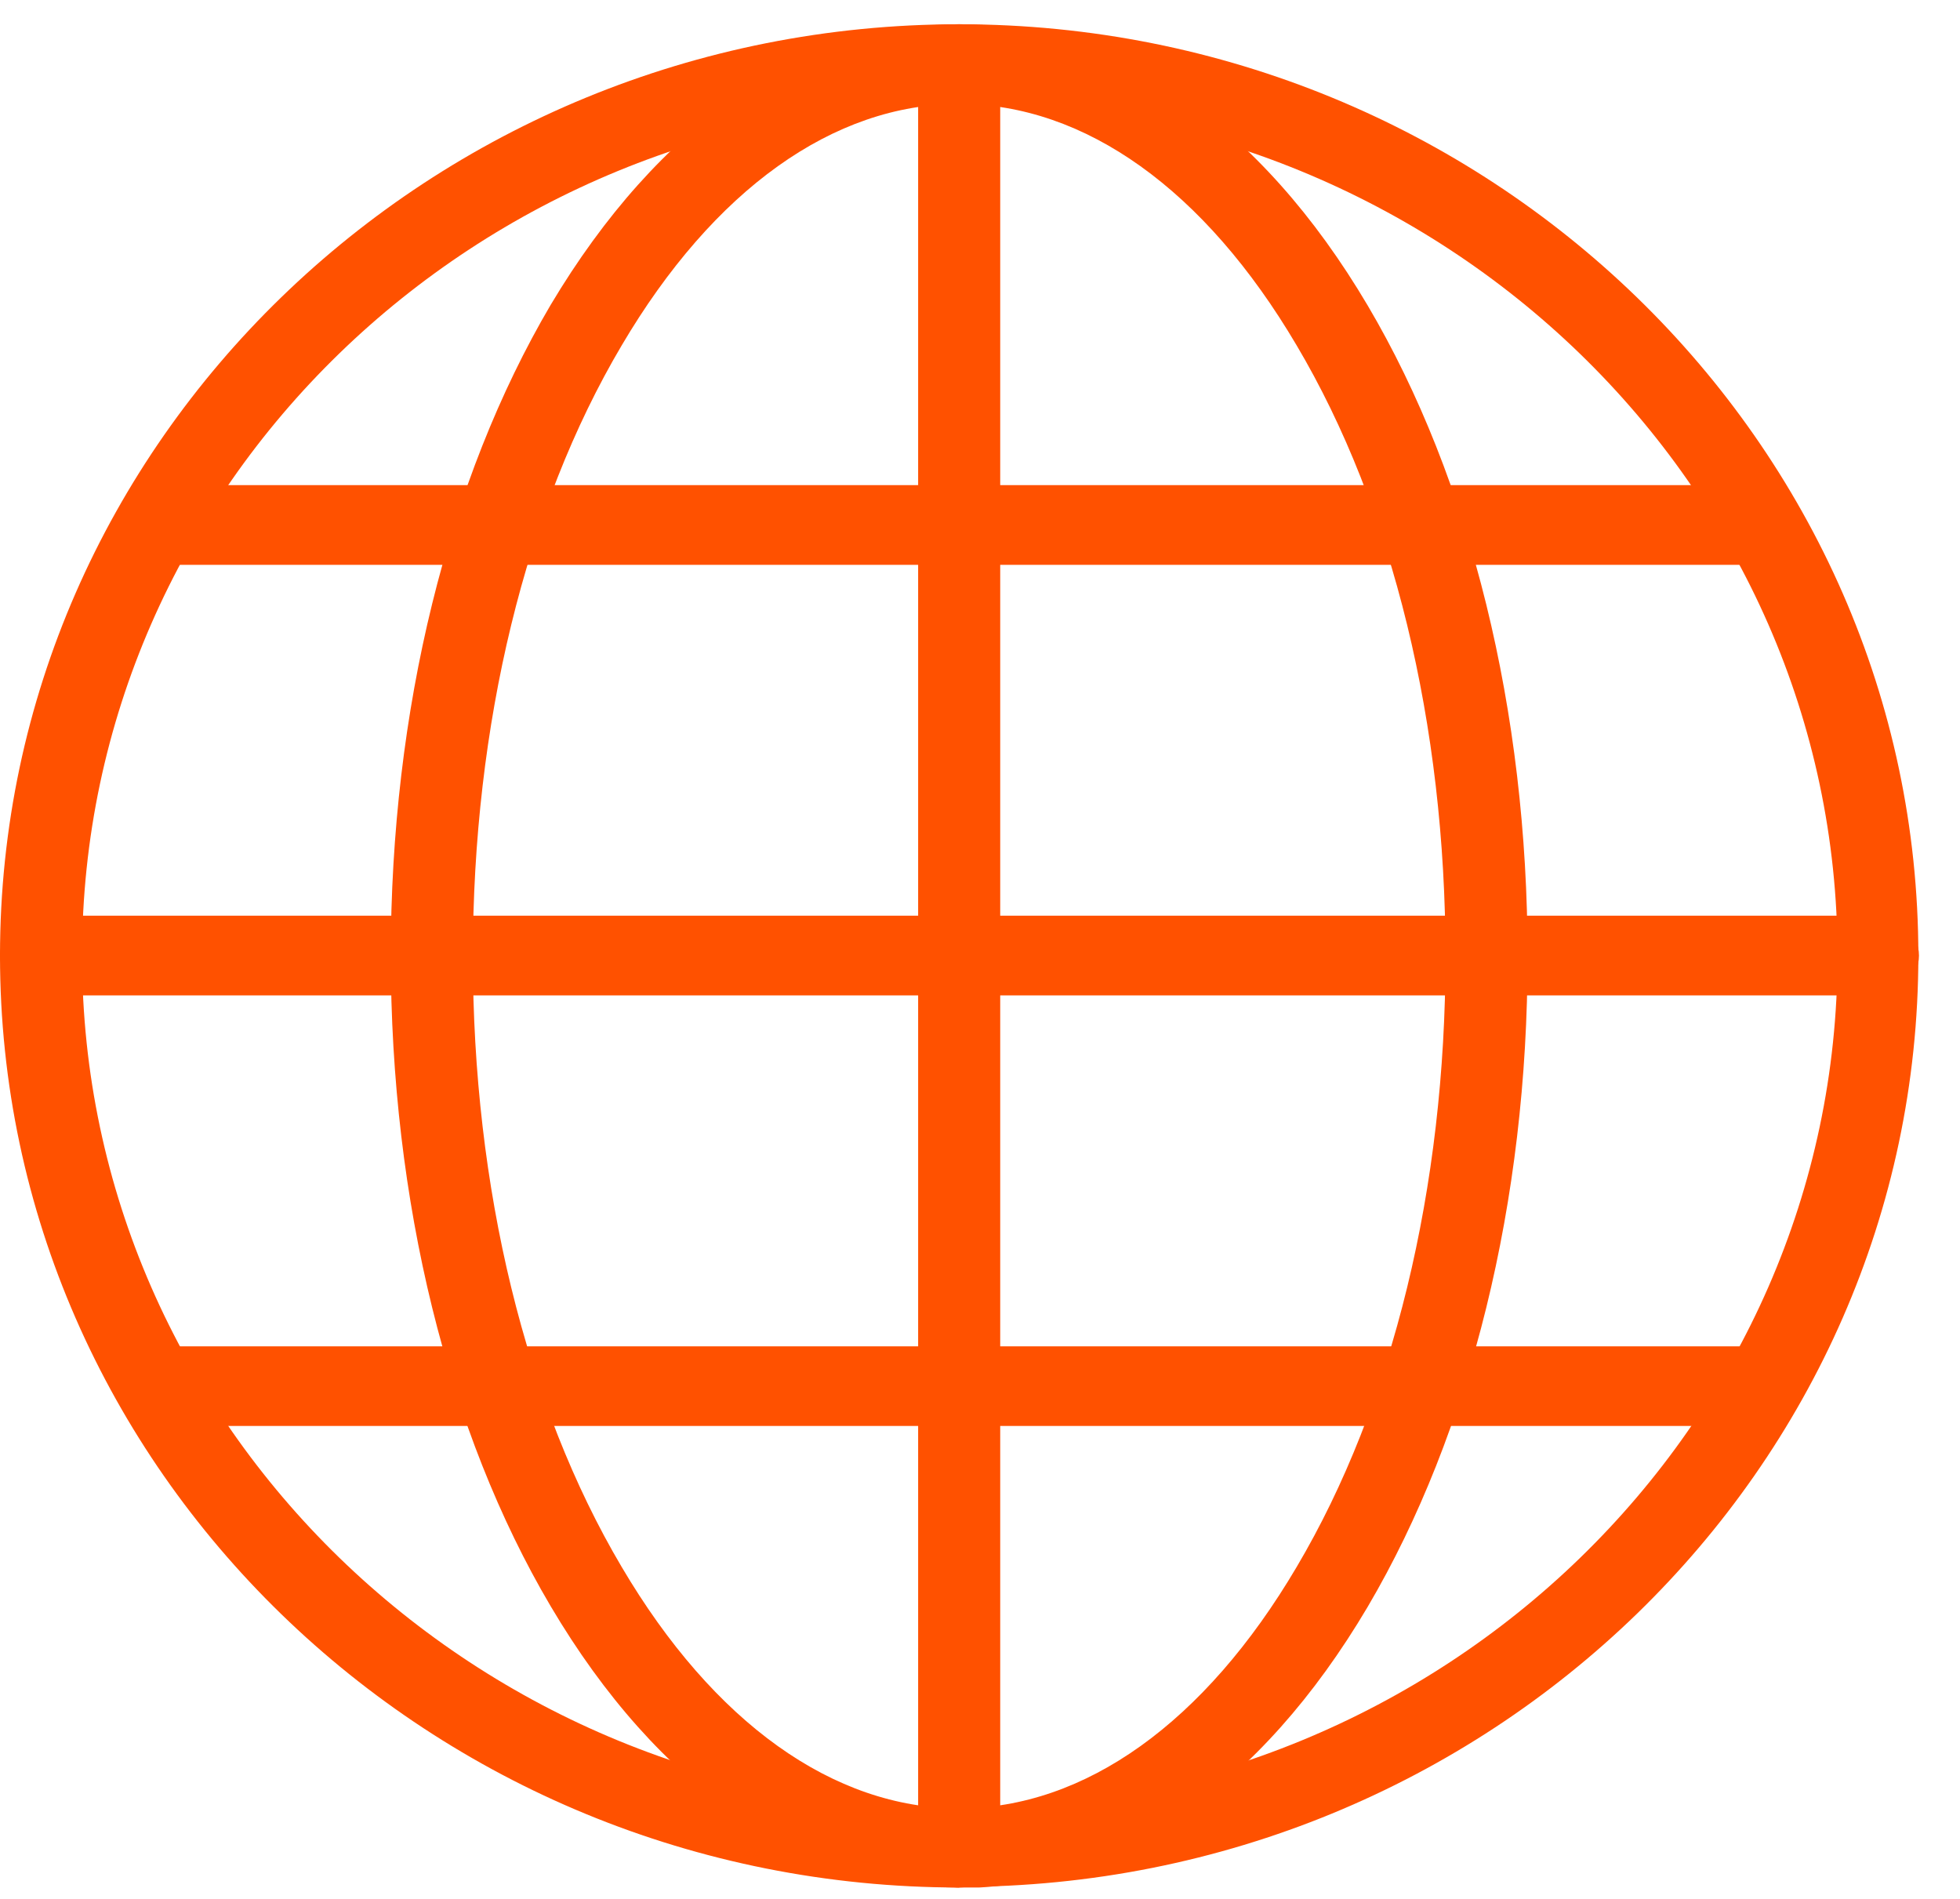
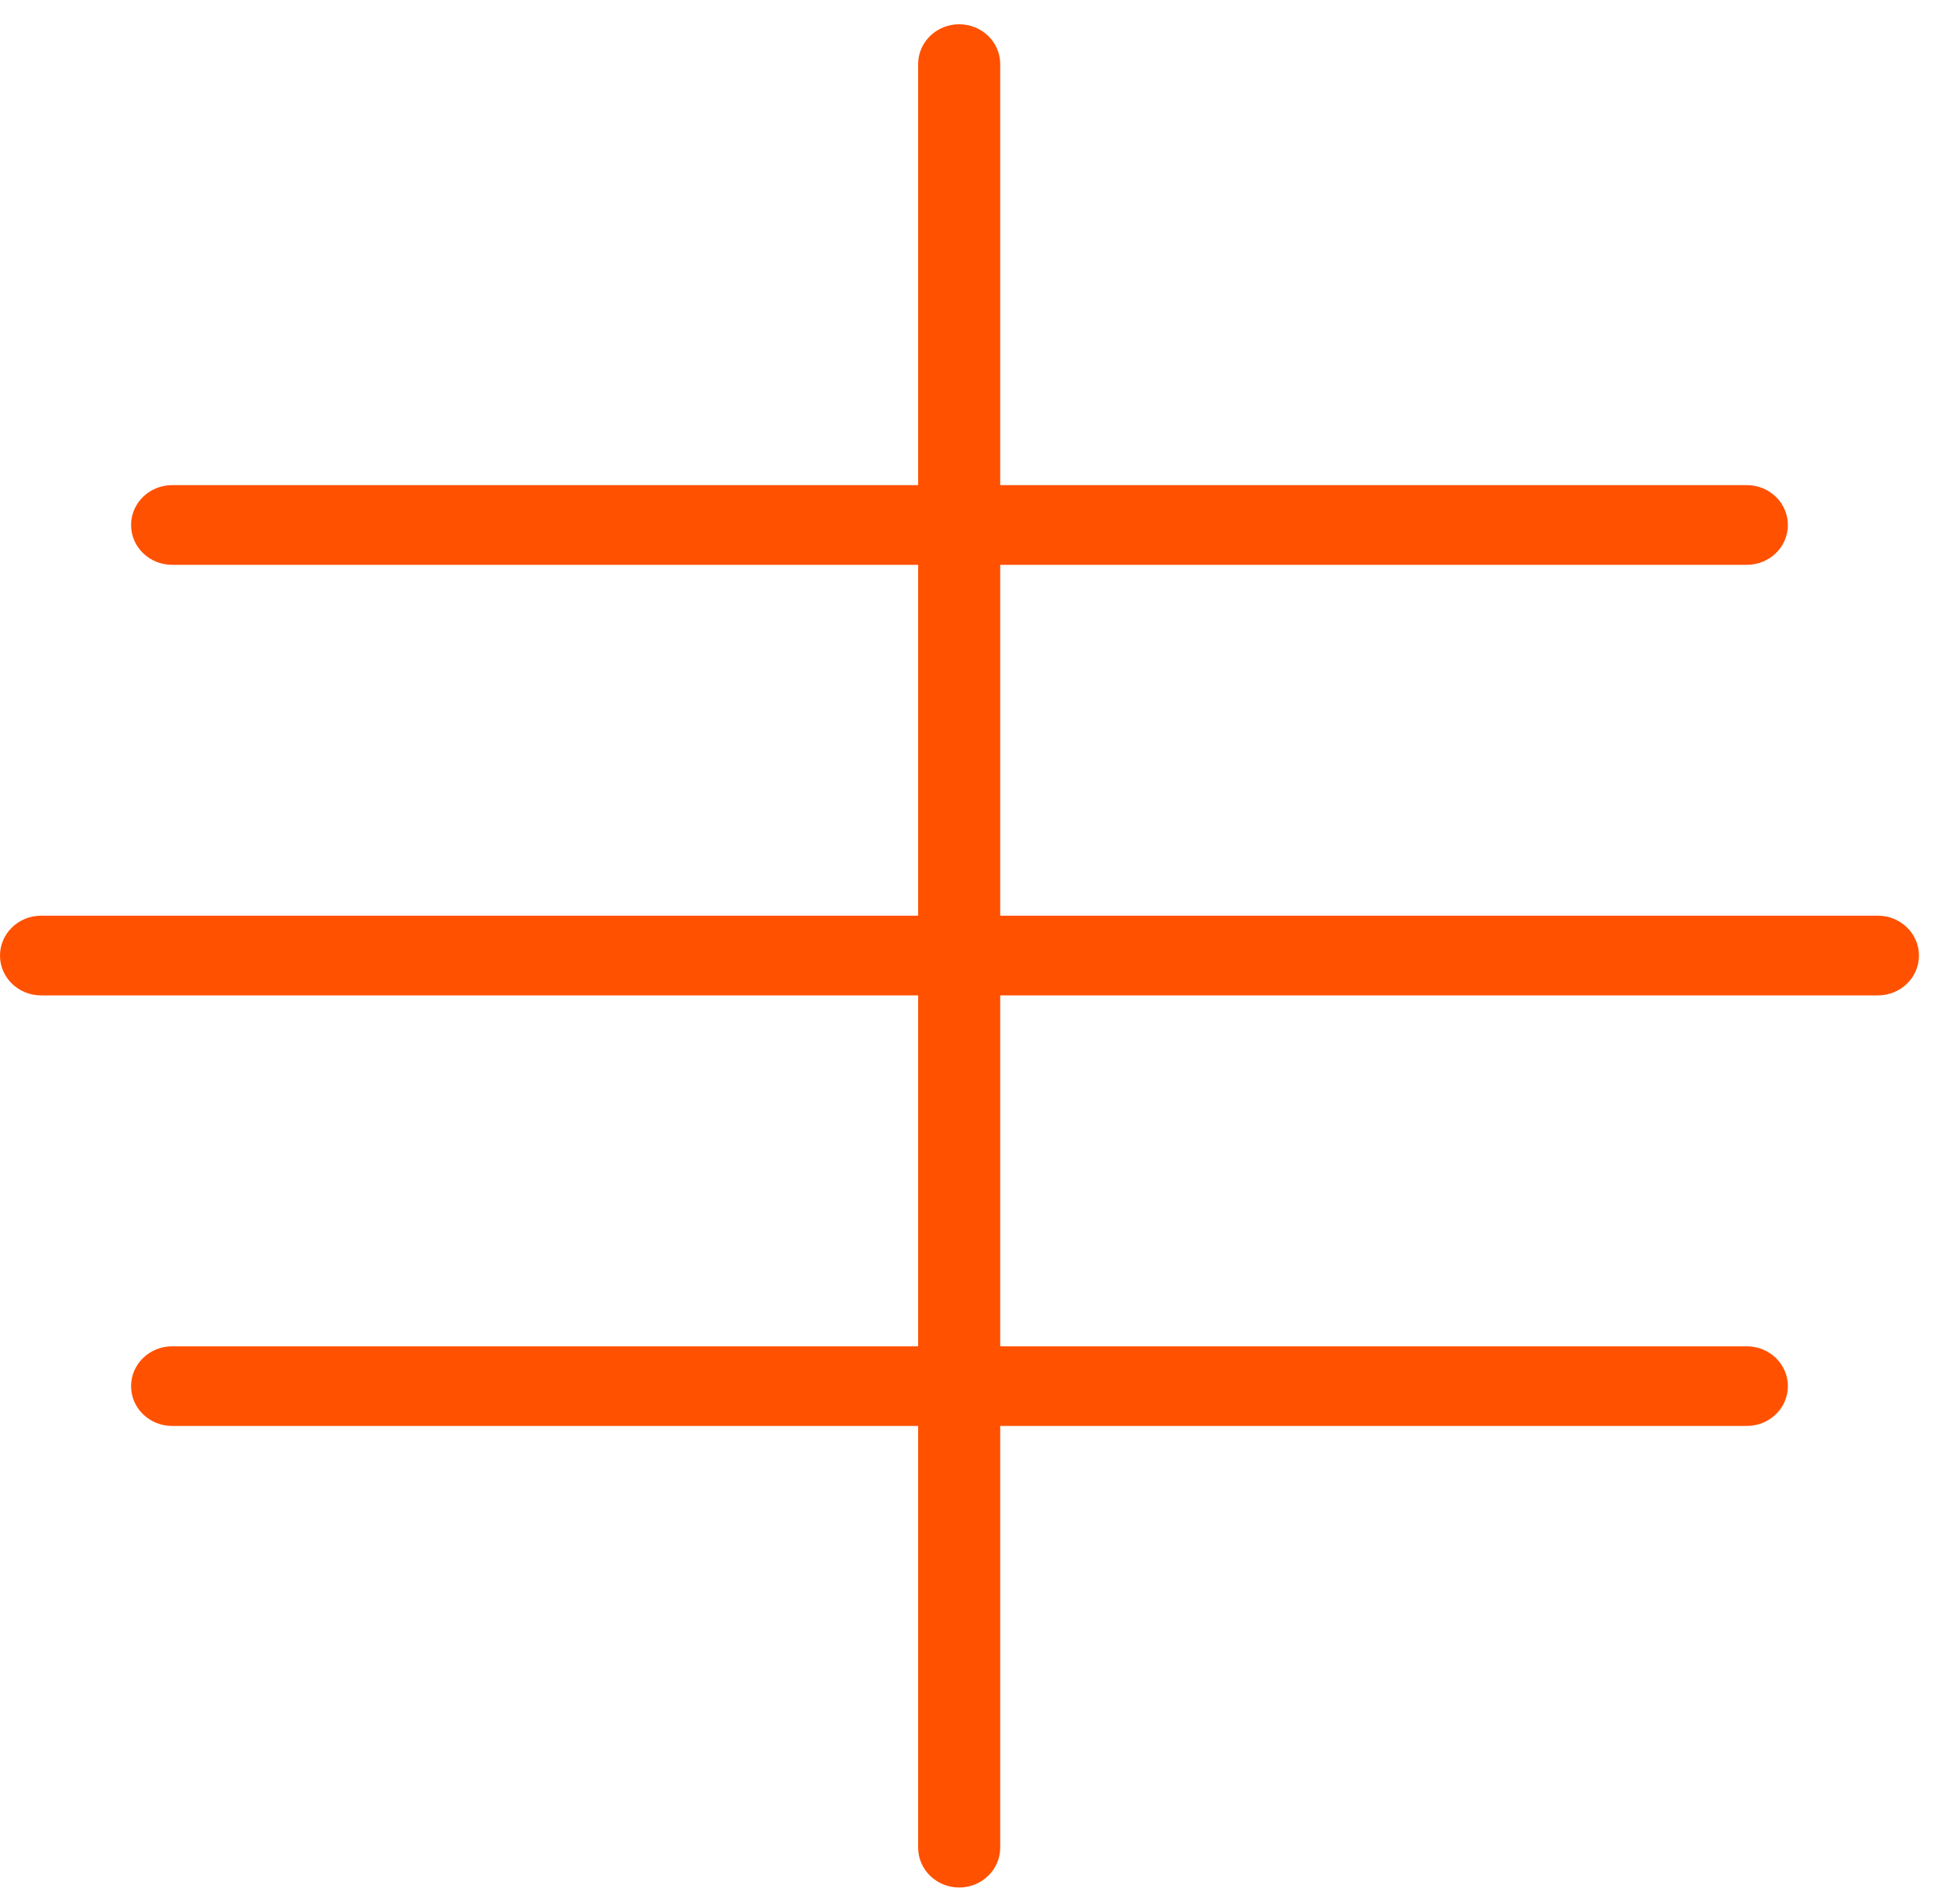
<svg xmlns="http://www.w3.org/2000/svg" width="32" height="31" viewBox="0 0 32 31" fill="none">
  <g clip-path="url(#clip0_2728_11889)">
-     <path d="M15.66 30.814C7.03 30.814 0 23.988 0 15.6C0 7.211 7.03 0.396 15.66 0.396C24.29 0.396 31.32 7.221 31.32 15.6C31.32 23.979 24.29 30.804 15.66 30.804V30.814ZM15.66 1.697C7.76 1.697 1.34 7.93 1.34 15.6C1.34 23.27 7.77 29.513 15.67 29.513C23.57 29.513 30 23.27 30 15.6C30 7.93 23.56 1.697 15.66 1.697Z" fill="#ff5100" />
-     <path d="M15.66 30.814C13.11 30.814 10.74 29.183 8.99 26.221C7.31 23.377 6.38 19.6 6.38 15.6C6.38 11.6 7.31 7.833 8.99 4.978C10.75 2.027 13.11 0.396 15.66 0.396C18.21 0.396 20.58 2.027 22.33 4.988C24.01 7.833 24.94 11.61 24.94 15.61C24.94 19.61 24.01 23.377 22.33 26.231C20.58 29.192 18.21 30.823 15.66 30.823V30.814ZM15.66 1.697C13.61 1.697 11.65 3.095 10.15 5.639C8.58 8.289 7.72 11.833 7.72 15.61C7.72 19.386 8.58 22.93 10.15 25.581C11.65 28.124 13.61 29.522 15.66 29.522C17.71 29.522 19.67 28.124 21.17 25.581C22.74 22.93 23.6 19.386 23.6 15.61C23.6 11.833 22.74 8.289 21.17 5.639C19.67 3.095 17.71 1.697 15.66 1.697V1.697Z" fill="#ff5100" />
    <path d="M15.66 30.814C15.29 30.814 14.99 30.522 14.99 30.163V1.046C14.99 0.687 15.29 0.396 15.66 0.396C16.03 0.396 16.33 0.687 16.33 1.046V30.163C16.33 30.522 16.03 30.814 15.66 30.814V30.814Z" fill="#ff5100" />
    <path d="M30.66 16.25H0.67C0.3 16.25 0 15.959 0 15.6C0 15.241 0.3 14.949 0.67 14.949H30.66C31.03 14.949 31.33 15.241 31.33 15.6C31.33 15.959 31.03 16.25 30.66 16.25Z" fill="#ff5100" />
    <path d="M28.52 9.221H2.81C2.44 9.221 2.14 8.93 2.14 8.571C2.14 8.211 2.44 7.92 2.81 7.92H28.52C28.89 7.92 29.19 8.211 29.19 8.571C29.19 8.93 28.89 9.221 28.52 9.221Z" fill="#ff5100" />
    <path d="M28.52 23.279H2.81C2.44 23.279 2.14 22.988 2.14 22.629C2.14 22.27 2.44 21.979 2.81 21.979H28.52C28.89 21.979 29.19 22.27 29.19 22.629C29.19 22.988 28.89 23.279 28.52 23.279Z" fill="#ff5100" />
  </g>
  <defs>
    <clipPath id="clip0_2728_11889">
      <rect width="31.33" height="30.418" fill="white" transform="translate(0 0.396)" />
    </clipPath>
  </defs>
</svg>